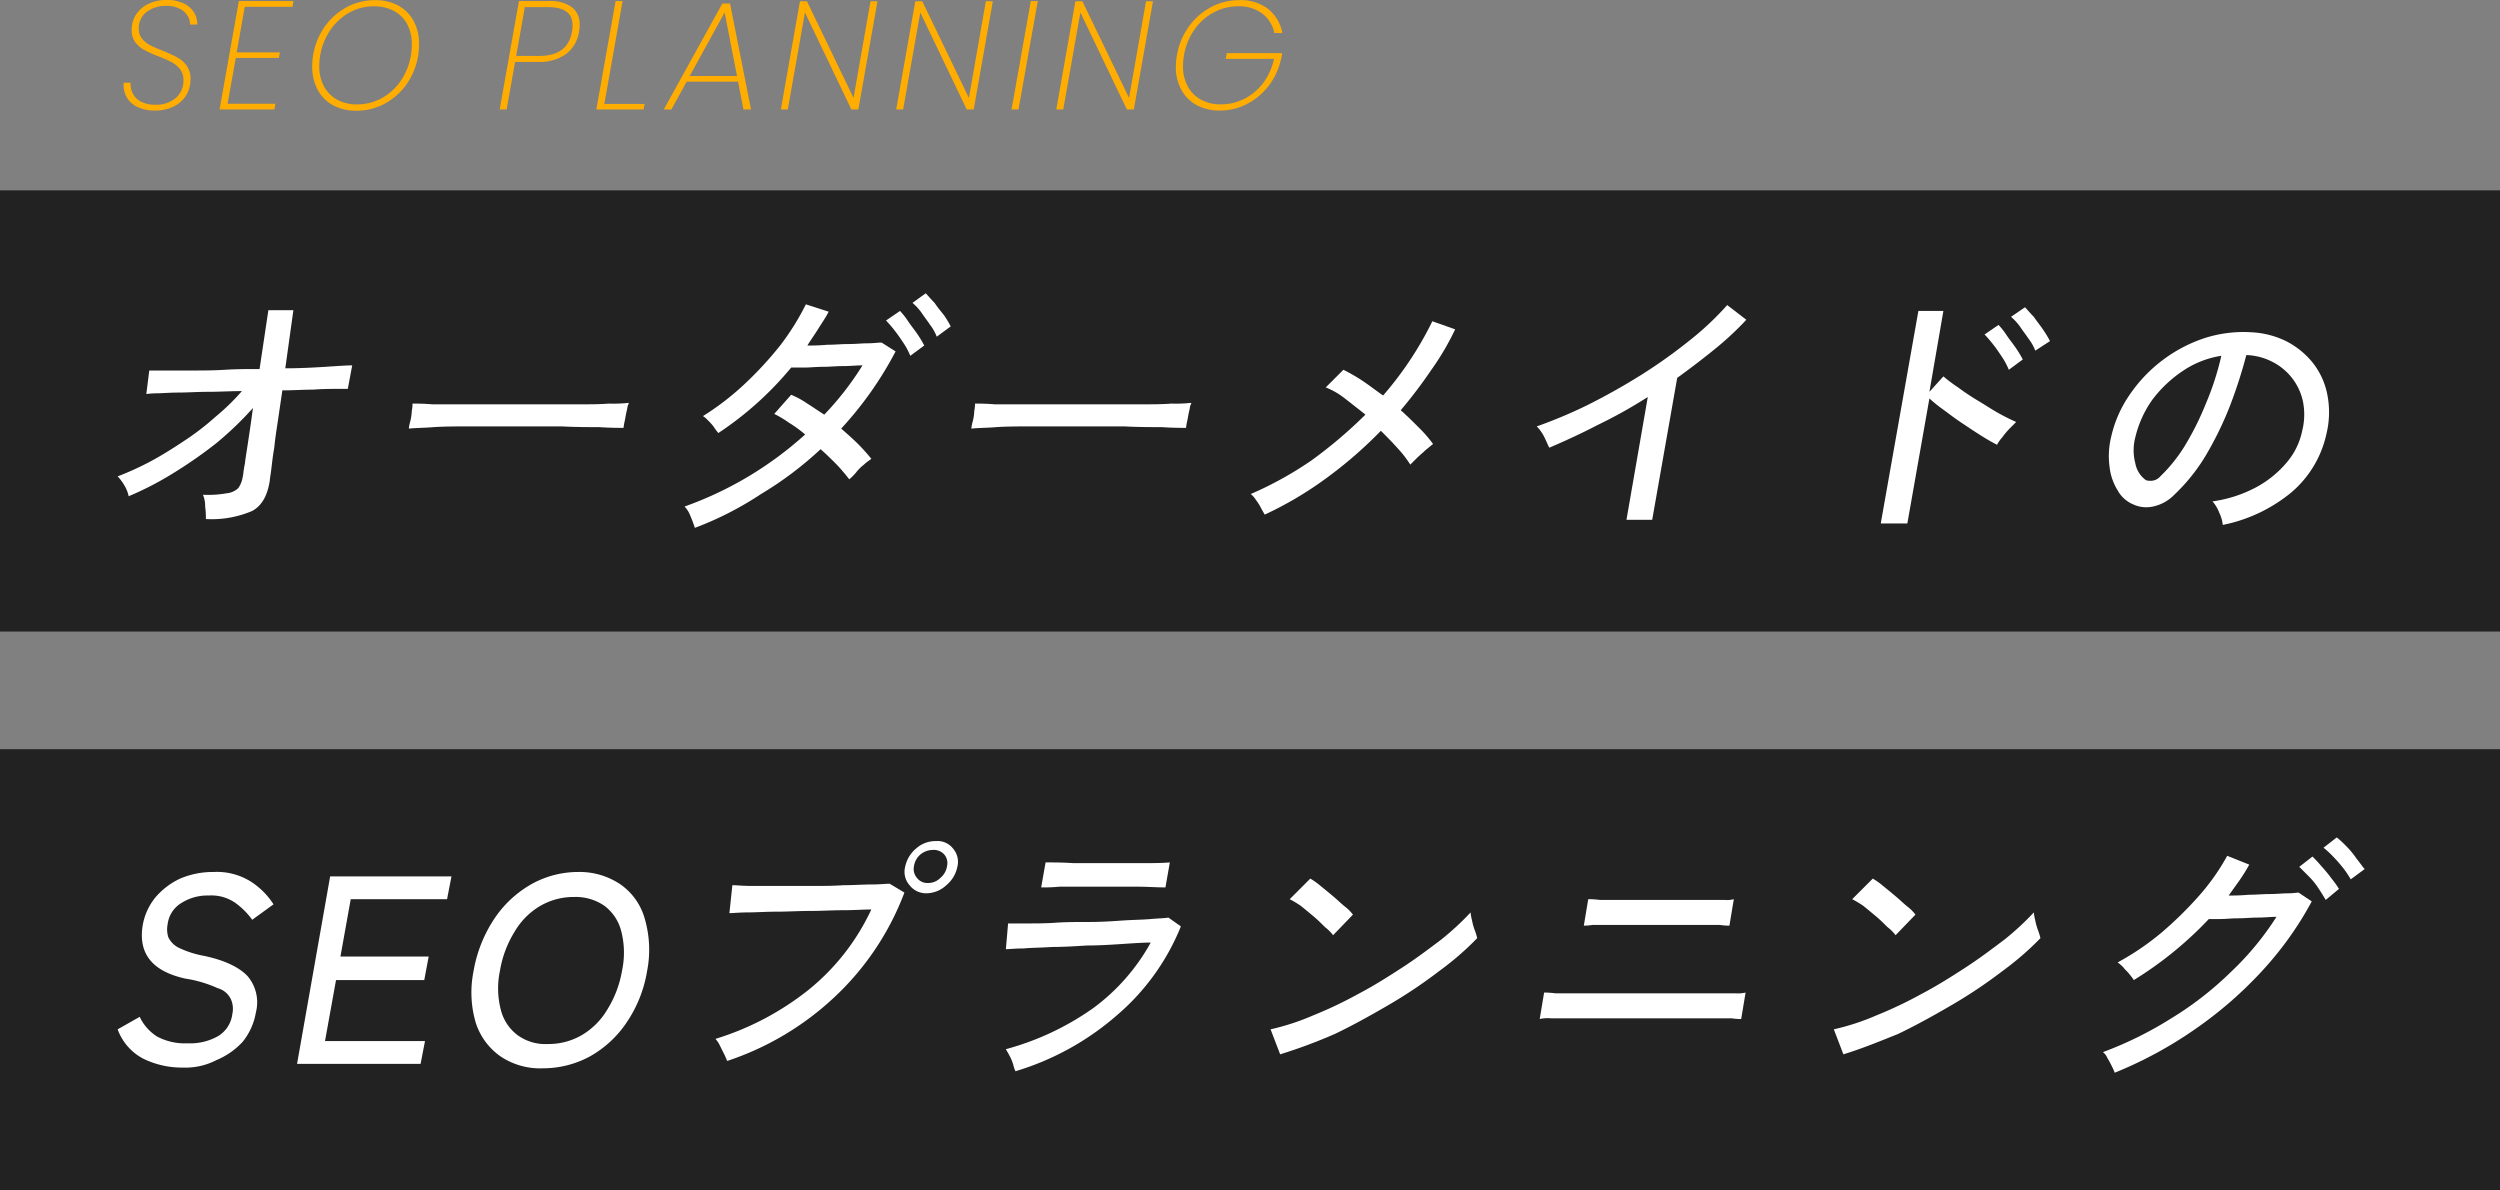
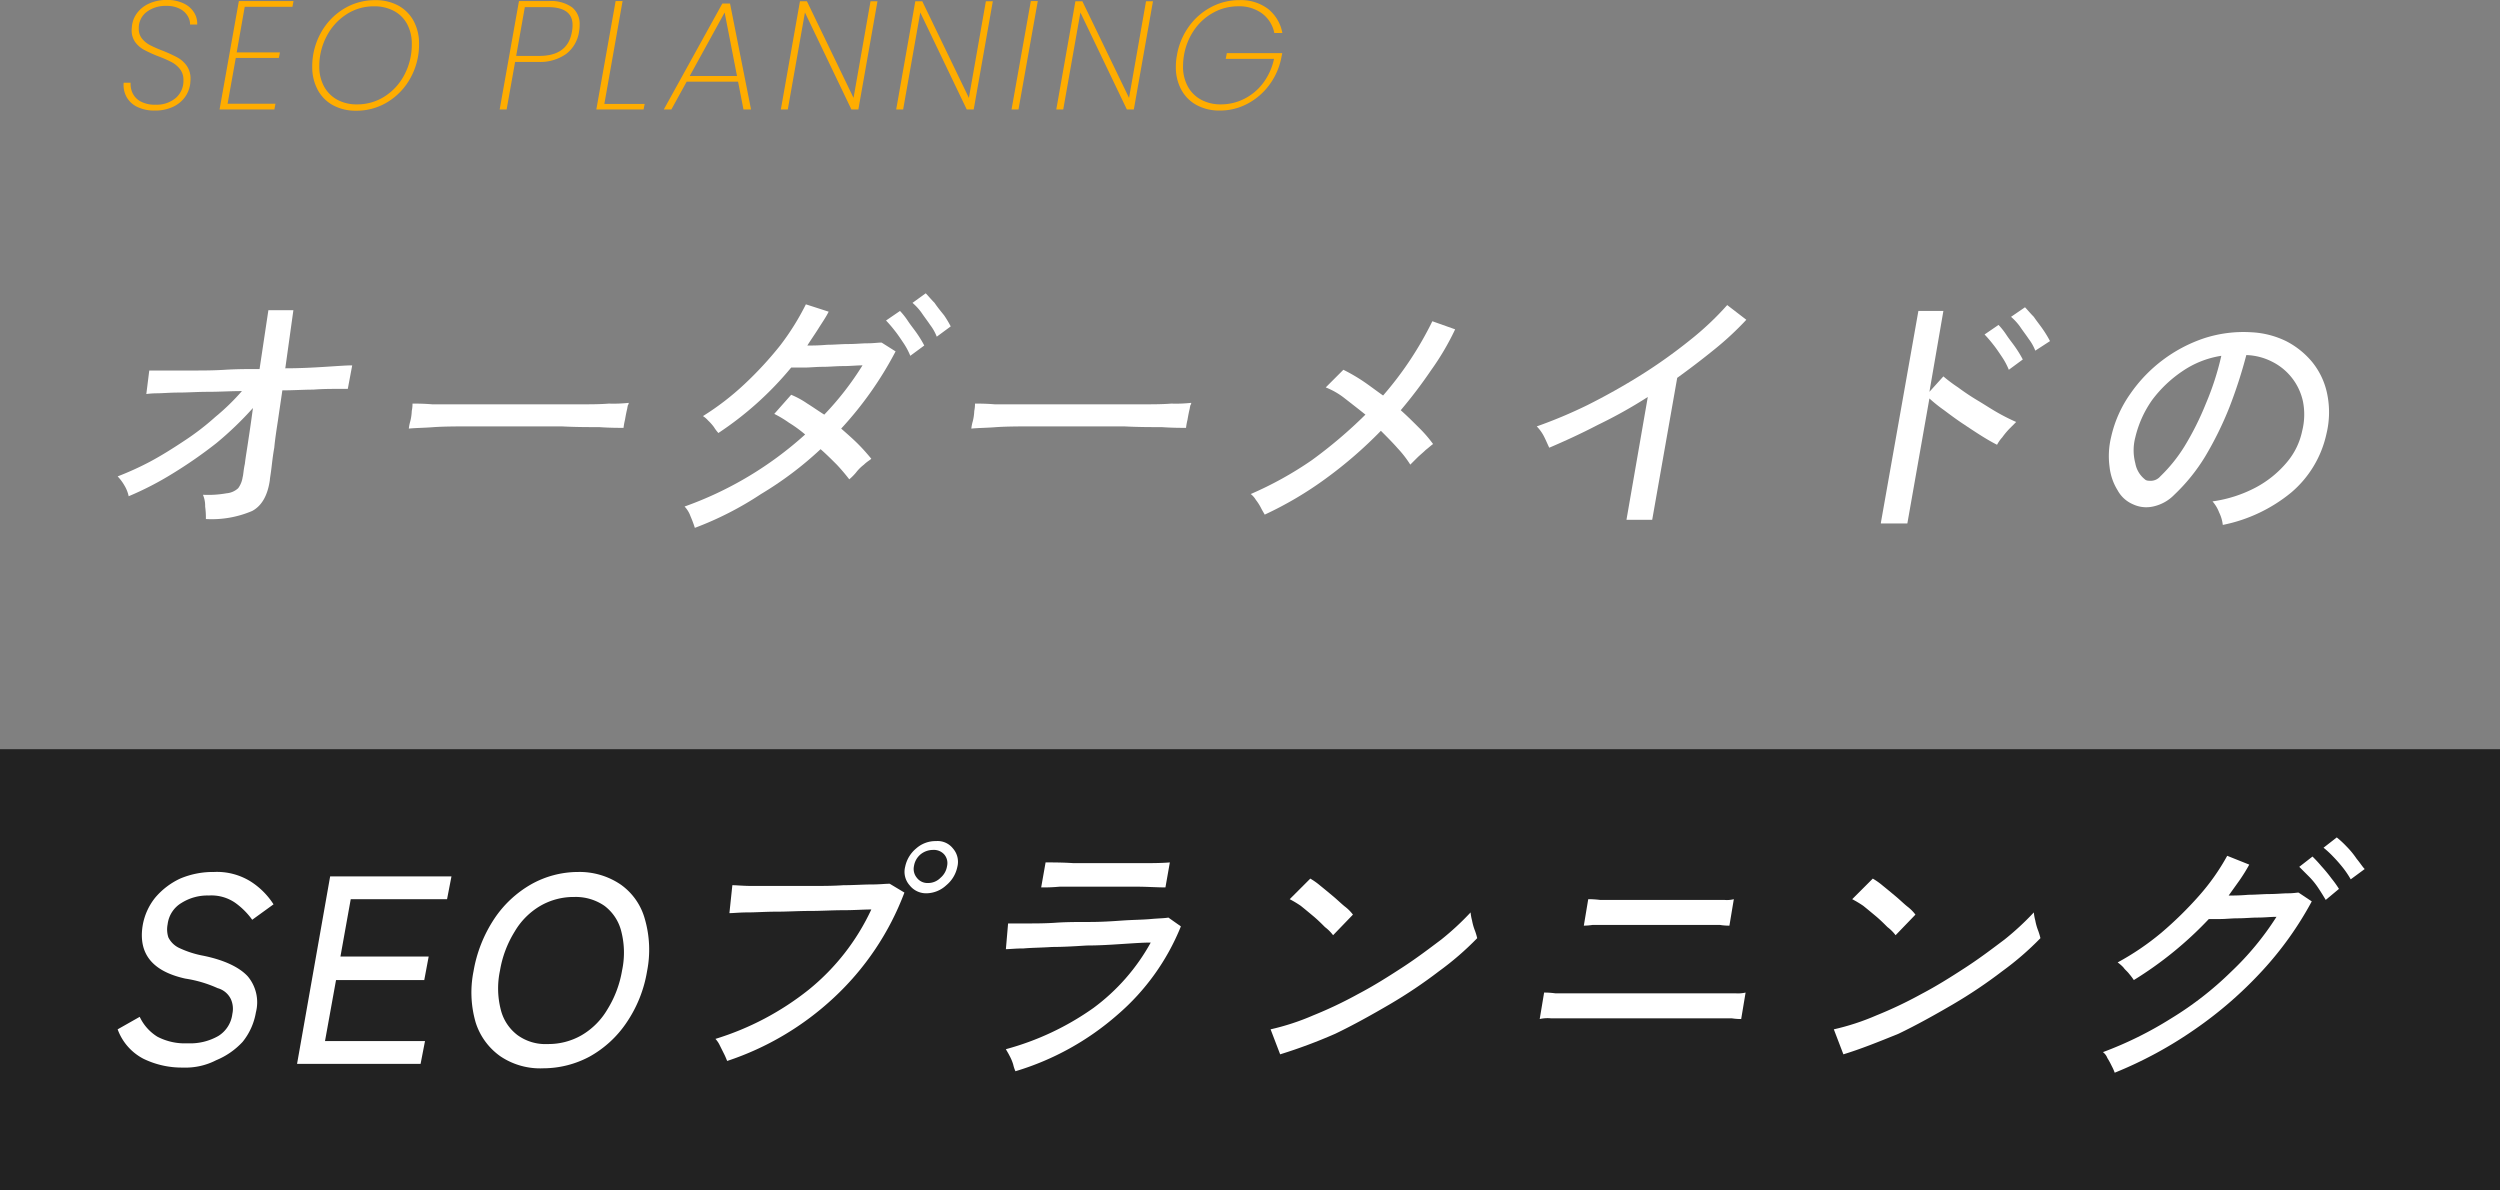
<svg xmlns="http://www.w3.org/2000/svg" width="340" height="161.889" viewBox="0 0 340 161.889">
  <rect x="0" y="0" width="340" height="161.889" fill="#808080" stroke="none" />
  <g id="mv_heading" transform="translate(0 -122.111)">
-     <rect id="長方形_1" data-name="長方形 1" width="340" height="60" transform="translate(0 148)" fill="#222" />
    <rect id="長方形_1-2" data-name="長方形 1" width="340" height="60" transform="translate(0 224)" fill="#222" />
    <g id="SEOプランニング" transform="translate(-10.7 -16.7)">
      <path id="パス_70" data-name="パス 70" d="M35.6,284a11.907,11.907,0,0,1-5.4-1.2,7.336,7.336,0,0,1-3.5-4l3-1.7a6.358,6.358,0,0,0,2.4,2.7,8.041,8.041,0,0,0,4.1.9,7.692,7.692,0,0,0,4.2-1,4.09,4.09,0,0,0,1.9-3,3.2,3.2,0,0,0-.2-2,2.813,2.813,0,0,0-1.8-1.5,16.811,16.811,0,0,0-4.4-1.3c-4.5-1-6.4-3.4-5.8-7.2a8.254,8.254,0,0,1,1.7-3.8,9.936,9.936,0,0,1,3.4-2.6,11.441,11.441,0,0,1,4.6-.9,8.657,8.657,0,0,1,5,1.3,10.173,10.173,0,0,1,3.1,3.1L45,263.9a10.038,10.038,0,0,0-2.3-2.3,5.7,5.7,0,0,0-3.6-1,6.633,6.633,0,0,0-3.7,1,3.907,3.907,0,0,0-1.9,2.9,3.526,3.526,0,0,0,.1,1.8,3.126,3.126,0,0,0,1.4,1.4,13.522,13.522,0,0,0,3.4,1.1c2.9.6,4.9,1.6,6,2.8a5.489,5.489,0,0,1,1.1,4.9,8.655,8.655,0,0,1-1.8,4,10.143,10.143,0,0,1-3.6,2.5A9.068,9.068,0,0,1,35.6,284Z" fill="#fff" />
      <path id="パス_71" data-name="パス 71" d="M51.1,283.5,55.6,258H72.1l-.6,3.1H58.4L57,268.9H69l-.6,3.2h-12l-1.5,8.3H68.5l-.6,3.1Z" fill="#fff" />
      <path id="パス_72" data-name="パス 72" d="M84.6,284.1a9.685,9.685,0,0,1-5.8-1.6,8.9,8.9,0,0,1-3.4-4.6,14.637,14.637,0,0,1-.3-7,18.552,18.552,0,0,1,2.8-7.1,14.91,14.91,0,0,1,5-4.7,13.034,13.034,0,0,1,6.4-1.7,9.938,9.938,0,0,1,5.8,1.7,8.478,8.478,0,0,1,3.3,4.7,15.059,15.059,0,0,1,.3,7.1,17.482,17.482,0,0,1-2.8,7,14.6,14.6,0,0,1-5,4.6A13.387,13.387,0,0,1,84.6,284.1Zm.6-3.3a9.022,9.022,0,0,0,4.6-1.2,9.779,9.779,0,0,0,3.5-3.5,14.618,14.618,0,0,0,2-5.3,11.622,11.622,0,0,0-.1-5.3,6.205,6.205,0,0,0-2.3-3.5,6.856,6.856,0,0,0-4.1-1.2,9.022,9.022,0,0,0-4.6,1.2,9.779,9.779,0,0,0-3.5,3.5,14.618,14.618,0,0,0-2,5.3,11.673,11.673,0,0,0,.1,5.3,6.205,6.205,0,0,0,2.3,3.5A6.452,6.452,0,0,0,85.2,280.8Z" fill="#fff" />
      <path id="パス_73" data-name="パス 73" d="M109.6,283.1c-.1-.2-.2-.5-.4-.9l-.6-1.2a3.49,3.49,0,0,0-.6-.9,38.414,38.414,0,0,0,12.7-6.7,30.64,30.64,0,0,0,8.5-10.9c-1.1,0-2.3.1-3.8.1s-3,.1-4.5.1c-1.6,0-3.1.1-4.6.1s-2.8.1-3.9.1-2,.1-2.5.1l.4-3.8c.6,0,1.5.1,2.6.1h8.2c1.5,0,2.9,0,4.3-.1,1.4,0,2.7-.1,3.8-.1s1.9-.1,2.5-.1l2,1.2a37.61,37.61,0,0,1-9.6,14.3A39.37,39.37,0,0,1,109.6,283.1Zm27.1-22.8a2.845,2.845,0,0,1-2.3-1.1,2.755,2.755,0,0,1-.6-2.5,4.361,4.361,0,0,1,1.5-2.5,3.942,3.942,0,0,1,2.7-1,2.644,2.644,0,0,1,2.3,1,2.755,2.755,0,0,1,.6,2.5,4.361,4.361,0,0,1-1.5,2.5A4.049,4.049,0,0,1,136.7,260.3Zm.2-1.4a2.342,2.342,0,0,0,1.7-.7,2.6,2.6,0,0,0,.9-1.6,1.8,1.8,0,0,0-.4-1.6,1.887,1.887,0,0,0-1.5-.6,2.715,2.715,0,0,0-1.7.6,2.6,2.6,0,0,0-.9,1.6,1.875,1.875,0,0,0,.4,1.6A1.8,1.8,0,0,0,136.9,258.9Z" fill="#fff" />
      <path id="パス_74" data-name="パス 74" d="M148.8,284.5a4.649,4.649,0,0,1-.3-.9,6.119,6.119,0,0,0-.5-1.2c-.2-.4-.4-.7-.5-.9a37.456,37.456,0,0,0,11.9-5.6,27.587,27.587,0,0,0,7.8-8.9c-1.1,0-2.4.1-4,.2-1.5.1-3.1.2-4.7.2-1.6.1-3.2.2-4.7.2-1.5.1-2.8.1-3.9.2-1.1,0-1.9.1-2.4.1l.3-3.5h2.6c1.1,0,2.5,0,3.9-.1s3-.1,4.6-.1,3.1-.1,4.5-.2c1.5-.1,2.7-.1,3.8-.2s1.9-.1,2.4-.2l1.7,1.2a31.229,31.229,0,0,1-8.6,12A37.238,37.238,0,0,1,148.8,284.5Zm3.5-25,.6-3.4c1.1,0,2.3,0,3.8.1h9.1c1.4,0,2.8,0,4-.1l-.6,3.4c-1.2,0-2.5-.1-3.9-.1H154.8A23.55,23.55,0,0,1,152.3,259.5Z" fill="#fff" />
      <path id="パス_75" data-name="パス 75" d="M184.8,282.2l-1.3-3.4a32.5,32.5,0,0,0,5.8-1.9,56.161,56.161,0,0,0,6.1-2.9c2.1-1.1,4-2.3,6-3.6s3.7-2.6,5.3-3.8a37.1,37.1,0,0,0,4-3.7,6.53,6.53,0,0,0,.2,1.1,7.367,7.367,0,0,0,.4,1.4,9.251,9.251,0,0,1,.3,1,40.124,40.124,0,0,1-5.2,4.5,65.2,65.2,0,0,1-6.7,4.5c-2.4,1.4-4.9,2.8-7.4,4A70.094,70.094,0,0,1,184.8,282.2ZM192,266a5.626,5.626,0,0,0-1.1-1.1c-.5-.5-1-1-1.6-1.5s-1.2-1-1.7-1.4a14.675,14.675,0,0,0-1.5-.9l2.8-2.8a9.382,9.382,0,0,1,1.4,1c.5.4,1.1.9,1.7,1.4s1.1,1,1.6,1.4a5.625,5.625,0,0,1,1.1,1.1Z" fill="#fff" />
      <path id="パス_76" data-name="パス 76" d="M220.1,277.4l.6-3.6a10.618,10.618,0,0,1,1.5.1h24.5a4.545,4.545,0,0,0,1.4-.1l-.6,3.6a8.466,8.466,0,0,1-1.3-.1H221.6A4.953,4.953,0,0,0,220.1,277.4Zm6-12.7.6-3.6a12.646,12.646,0,0,1,1.6.1h16.9a3.808,3.808,0,0,0,1.3-.1l-.6,3.6a7.775,7.775,0,0,1-1.3-.1H227.3A8.329,8.329,0,0,1,226.1,264.7Z" fill="#fff" />
      <path id="パス_77" data-name="パス 77" d="M261.4,282.2l-1.3-3.4a32.5,32.5,0,0,0,5.8-1.9A56.161,56.161,0,0,0,272,274c2.1-1.1,4-2.3,6-3.6s3.7-2.6,5.3-3.8a37.1,37.1,0,0,0,4-3.7,6.529,6.529,0,0,0,.2,1.1,7.368,7.368,0,0,0,.4,1.4,9.25,9.25,0,0,1,.3,1,40.124,40.124,0,0,1-5.2,4.5,65.2,65.2,0,0,1-6.7,4.5c-2.4,1.4-4.9,2.8-7.4,4C266.2,280.5,263.7,281.5,261.4,282.2Zm7.1-16.2a5.626,5.626,0,0,0-1.1-1.1c-.5-.5-1-1-1.6-1.5s-1.2-1-1.7-1.4a14.675,14.675,0,0,0-1.5-.9l2.8-2.8a9.382,9.382,0,0,1,1.4,1c.5.4,1.1.9,1.7,1.4s1.1,1,1.6,1.4a5.625,5.625,0,0,1,1.1,1.1Z" fill="#fff" />
      <path id="パス_78" data-name="パス 78" d="M298.3,284.7a6.316,6.316,0,0,0-.4-.9,10.911,10.911,0,0,0-.6-1.1,1.828,1.828,0,0,0-.6-.8,50.239,50.239,0,0,0,9.3-4.6,45.112,45.112,0,0,0,8.1-6.3,39.21,39.21,0,0,0,6.2-7.5c-.8,0-1.6.1-2.5.1s-1.8.1-2.7.1-1.7.1-2.4.1h-1.6a50.148,50.148,0,0,1-10.2,8.3,7.97,7.97,0,0,0-.6-.8c-.3-.4-.6-.6-.8-.9a5.01,5.01,0,0,0-.8-.7,36.11,36.11,0,0,0,5.9-4,50.179,50.179,0,0,0,5.2-5.1,29.665,29.665,0,0,0,3.8-5.4l3,1.2a23.922,23.922,0,0,1-1.3,2.1l-1.5,2.1a26.23,26.23,0,0,0,2.7-.1c1,0,2-.1,2.9-.1s1.8-.1,2.5-.1,1.2-.1,1.4-.1l1.8,1.2a46.2,46.2,0,0,1-6.7,9.4,54.489,54.489,0,0,1-9.2,8A55.381,55.381,0,0,1,298.3,284.7ZM327,261.2c-.3-.5-.6-1-1-1.6a10.1,10.1,0,0,0-1.3-1.6l-1.3-1.3,1.8-1.4c.3.3.7.7,1.2,1.3a20.947,20.947,0,0,1,1.4,1.7,13.693,13.693,0,0,1,1,1.4Zm3.4-2.8a13.028,13.028,0,0,0-1-1.5,20.022,20.022,0,0,0-1.4-1.6,13.1,13.1,0,0,0-1.3-1.2l1.8-1.4a13.1,13.1,0,0,1,1.3,1.2,11.511,11.511,0,0,1,1.4,1.7c.5.6.8,1.1,1.1,1.4Z" fill="#fff" />
    </g>
    <g id="オーダーメイドの" transform="translate(-9.8 -12.1)">
      <path id="パス_79" data-name="パス 79" d="M37.8,204.8a10.9,10.9,0,0,0-.1-1.7,3.808,3.808,0,0,0-.3-1.6,14.231,14.231,0,0,0,3.2-.2,2.656,2.656,0,0,0,1.6-.7,3.386,3.386,0,0,0,.6-1.5c.1-.3.1-.9.3-1.8.1-.9.3-2,.5-3.4q.3-1.95.6-4.2a45.551,45.551,0,0,1-5,4.8,61.863,61.863,0,0,1-5.9,4.1,42.831,42.831,0,0,1-6,3.1,4.714,4.714,0,0,0-.6-1.5,6.233,6.233,0,0,0-.9-1.2,40.85,40.85,0,0,0,4.4-2c1.5-.8,3.1-1.8,4.6-2.8a34.975,34.975,0,0,0,4.3-3.3,30.135,30.135,0,0,0,3.6-3.5c-1.6,0-3.1.1-4.6.1s-2.8.1-4,.1-2.2.1-3,.1a11.346,11.346,0,0,0-1.4.1l.4-3.2H36c1.4,0,2.8,0,4.4-.1s3.1-.1,4.7-.1l1.2-8h3.4l-1.1,7.9c2,0,3.8-.1,5.4-.2s2.9-.2,3.7-.2l-.6,3.2H55.6c-.8,0-1.9,0-3.2.1-1.3,0-2.7.1-4.2.1-.2,1.4-.4,2.7-.6,4.1-.2,1.3-.4,2.6-.5,3.7-.2,1.1-.3,2.1-.4,2.9s-.2,1.3-.2,1.5q-.45,3.15-2.4,4.2A13.967,13.967,0,0,1,37.8,204.8Z" fill="#fff" />
      <path id="パス_80" data-name="パス 80" d="M65.4,192.5a5.756,5.756,0,0,1,.2-1,6.753,6.753,0,0,0,.2-1.4,4.592,4.592,0,0,0,.1-1c.6,0,1.5,0,2.7.1H88.4c1.6,0,3,0,4.2-.1a19.4,19.4,0,0,0,2.7-.1.367.367,0,0,1-.1.3,4.332,4.332,0,0,0-.1.5q-.15.6-.3,1.5a8.915,8.915,0,0,0-.2,1.1c-.7,0-1.9,0-3.3-.1-1.5,0-3.2,0-5.1-.1H74.1c-2,0-3.8,0-5.3.1C67.6,192.4,66.4,192.4,65.4,192.5Z" fill="#fff" />
      <path id="パス_81" data-name="パス 81" d="M104.3,206a16.591,16.591,0,0,0-.6-1.6,3.642,3.642,0,0,0-.8-1.3,48.844,48.844,0,0,0,16.4-9.8,17.683,17.683,0,0,0-2.2-1.6,15.072,15.072,0,0,0-2-1.2l2.3-2.6a11.946,11.946,0,0,1,2.2,1.2c.8.5,1.5,1,2.3,1.5a40.286,40.286,0,0,0,5.2-6.7c-.8,0-1.7.1-2.6.1-1,0-1.9.1-2.8.1s-1.8.1-2.5.1h-1.8a45.065,45.065,0,0,1-9.9,8.9,5.547,5.547,0,0,1-.6-.8,6.469,6.469,0,0,0-.8-.9,3.191,3.191,0,0,0-.7-.6,36.387,36.387,0,0,0,5.6-4.3,48.839,48.839,0,0,0,4.9-5.3,34.333,34.333,0,0,0,3.5-5.6l3.1,1c-.4.8-.9,1.5-1.4,2.3s-1,1.5-1.5,2.3a26.23,26.23,0,0,0,2.7-.1c1,0,1.9-.1,2.9-.1s1.8-.1,2.6-.1,1.4-.1,1.9-.1l1.9,1.2a48.508,48.508,0,0,1-7.4,10.5c.8.7,1.6,1.4,2.3,2.1s1.3,1.4,1.8,2c-.2.2-.6.4-1,.8a5.73,5.73,0,0,0-1.1,1.1,7.531,7.531,0,0,1-.9.9,26.136,26.136,0,0,0-1.7-2c-.7-.7-1.4-1.4-2.2-2.1a47.742,47.742,0,0,1-8.1,6.1A44.688,44.688,0,0,1,104.3,206Zm29.3-23.4a9.466,9.466,0,0,0-.9-1.7c-.4-.6-.8-1.2-1.2-1.7a17.409,17.409,0,0,0-1.2-1.4l1.9-1.3a9.768,9.768,0,0,1,1.1,1.4c.4.6.9,1.2,1.3,1.8a14.678,14.678,0,0,1,.9,1.5Zm3.6-2.6a6.467,6.467,0,0,0-.9-1.6c-.4-.6-.8-1.1-1.2-1.7a7.687,7.687,0,0,0-1.2-1.3l1.8-1.3c.3.3.7.8,1.2,1.3.4.6.9,1.2,1.3,1.7a14.678,14.678,0,0,1,.9,1.5Z" fill="#fff" />
      <path id="パス_82" data-name="パス 82" d="M141.9,192.5a5.756,5.756,0,0,1,.2-1,6.752,6.752,0,0,0,.2-1.4,4.592,4.592,0,0,0,.1-1c.6,0,1.5,0,2.7.1h19.8c1.6,0,3,0,4.2-.1a19.4,19.4,0,0,0,2.7-.1.367.367,0,0,1-.1.3,4.331,4.331,0,0,0-.1.5q-.15.6-.3,1.5a8.913,8.913,0,0,0-.2,1.1c-.7,0-1.9,0-3.3-.1-1.5,0-3.2,0-5.1-.1H150.6c-2,0-3.8,0-5.3.1C144.1,192.4,142.9,192.4,141.9,192.5Z" fill="#fff" />
      <path id="パス_83" data-name="パス 83" d="M181.8,204.2c-.1-.2-.3-.5-.5-.9a6.726,6.726,0,0,0-.7-1.1,2.853,2.853,0,0,0-.7-.8,48.391,48.391,0,0,0,8.3-4.6,62.8,62.8,0,0,0,7.3-6.2c-1-.8-1.9-1.5-2.8-2.2a10.134,10.134,0,0,0-2.6-1.5l2.4-2.4a24.334,24.334,0,0,1,2.6,1.5c.9.6,1.8,1.3,2.8,2a46.54,46.54,0,0,0,6.7-10.1l3.1,1.1a35.687,35.687,0,0,1-3.3,5.6,64.148,64.148,0,0,1-4.1,5.4c.9.8,1.7,1.6,2.5,2.4a17.365,17.365,0,0,1,1.9,2.2c-.3.2-.6.5-1,.8-.4.4-.8.7-1.2,1.1l-.9.9a14.58,14.58,0,0,0-1.7-2.2c-.7-.8-1.5-1.6-2.3-2.4a58.3,58.3,0,0,1-7.5,6.5A48.966,48.966,0,0,1,181.8,204.2Z" fill="#fff" />
      <path id="パス_84" data-name="パス 84" d="M231,204.9l2.9-16.7a65.165,65.165,0,0,1-6.8,3.8c-2.3,1.2-4.5,2.2-6.6,3.1-.2-.4-.4-.9-.7-1.5a5.627,5.627,0,0,0-1-1.4,64.093,64.093,0,0,0,6.9-2.9c2.4-1.2,4.9-2.6,7.3-4.1a69.825,69.825,0,0,0,6.6-4.7,39.751,39.751,0,0,0,5.1-4.8l2.6,2a41.459,41.459,0,0,1-4.3,4q-2.4,1.95-5.1,3.9l-3.4,19.3H231Z" fill="#fff" />
      <path id="パス_85" data-name="パス 85" d="M265.6,205.3l5.1-28.8h3.4l-1.9,11,1.9-2.1a20.686,20.686,0,0,0,2,1.5,31.611,31.611,0,0,0,2.7,1.8c1,.6,1.9,1.2,2.8,1.7a26.7,26.7,0,0,0,2.4,1.2l-.9.9a10.591,10.591,0,0,0-1,1.2,4.617,4.617,0,0,0-.7,1q-.9-.45-2.1-1.2c-.8-.5-1.7-1.1-2.6-1.7s-1.7-1.2-2.5-1.8a19.874,19.874,0,0,1-2-1.6l-3,17h-3.6ZM283,184.5a9.467,9.467,0,0,0-.9-1.7c-.4-.6-.8-1.2-1.2-1.7a17.4,17.4,0,0,0-1.2-1.4l1.9-1.3a9.768,9.768,0,0,1,1.1,1.4c.4.6.9,1.2,1.3,1.8a14.675,14.675,0,0,1,.9,1.5Zm3.6-2.6a6.467,6.467,0,0,0-.9-1.6c-.4-.6-.8-1.1-1.2-1.7a7.686,7.686,0,0,0-1.2-1.3l1.9-1.3c.3.3.7.8,1.2,1.3.4.6.9,1.2,1.3,1.8a14.675,14.675,0,0,1,.9,1.5Z" fill="#fff" />
      <path id="パス_86" data-name="パス 86" d="M312.1,205.6a5.064,5.064,0,0,0-.5-1.7,4.889,4.889,0,0,0-.9-1.5,17.793,17.793,0,0,0,5.9-1.9,14.256,14.256,0,0,0,4.2-3.4,9.608,9.608,0,0,0,2.1-4.3,9.091,9.091,0,0,0,.1-4,7.884,7.884,0,0,0-4.2-5.4,8.25,8.25,0,0,0-3.5-.9,65.107,65.107,0,0,1-2.3,7.1,46.356,46.356,0,0,1-3.3,6.7,25.069,25.069,0,0,1-4.2,5.2,5.668,5.668,0,0,1-2.9,1.6,4.236,4.236,0,0,1-2.7-.3,4.3,4.3,0,0,1-2.1-1.9,7.582,7.582,0,0,1-1.1-3.2,11,11,0,0,1,.2-4,16.4,16.4,0,0,1,2.6-5.9,19.9,19.9,0,0,1,10.1-7.6,17.351,17.351,0,0,1,6.4-.8,12.082,12.082,0,0,1,4.7,1.2,11.245,11.245,0,0,1,3.6,2.9,10.062,10.062,0,0,1,2,4.3,12.368,12.368,0,0,1-.1,5.4,14.483,14.483,0,0,1-4.8,8A21.186,21.186,0,0,1,312.1,205.6Zm-10.6-6.2c.2.2.5.2.9.2a1.729,1.729,0,0,0,1.2-.6,20.992,20.992,0,0,0,3.3-4.1,39.206,39.206,0,0,0,2.9-5.8,37.886,37.886,0,0,0,2.1-6.5,12.842,12.842,0,0,0-5.3,2.1,16.94,16.94,0,0,0-4.1,3.9,14.616,14.616,0,0,0-2.3,5.1,6.891,6.891,0,0,0,0,3.5A3.6,3.6,0,0,0,301.5,199.4Z" fill="#fff" />
    </g>
    <path id="パス_216" data-name="パス 216" d="M5.061.147a5.281,5.281,0,0,1-2.4-.5A3.261,3.261,0,0,1,1.2-1.722,3.386,3.386,0,0,1,.819-3.633h.945a2.982,2.982,0,0,0,.252,1.376A2.5,2.5,0,0,0,3.087-1.113a4,4,0,0,0,2.058.462,4.032,4.032,0,0,0,2.762-.914A3.07,3.07,0,0,0,8.946-3.99a2.34,2.34,0,0,0-.462-1.491,3.569,3.569,0,0,0-1.123-.945,15.962,15.962,0,0,0-1.817-.8A18.307,18.307,0,0,1,3.612-8.1,3.694,3.694,0,0,1,2.4-9.146a2.715,2.715,0,0,1-.494-1.67q0-.147.042-.525a3.561,3.561,0,0,1,.714-1.8,4.178,4.178,0,0,1,1.649-1.281,5.757,5.757,0,0,1,2.4-.473,5.023,5.023,0,0,1,2.268.473A3.317,3.317,0,0,1,10.4-13.178a2.825,2.825,0,0,1,.42,1.628H9.849a2.157,2.157,0,0,0-.325-1.166A2.617,2.617,0,0,0,8.442-13.7a3.828,3.828,0,0,0-1.806-.388,4.249,4.249,0,0,0-2.7.829,2.734,2.734,0,0,0-1.061,2.279,2.06,2.06,0,0,0,.431,1.333,3.479,3.479,0,0,0,1.071.882A15.345,15.345,0,0,0,6.111-8a20.669,20.669,0,0,1,1.995.914A3.811,3.811,0,0,1,9.387-5.954a3.015,3.015,0,0,1,.525,1.817q0,.168-.042.63A3.925,3.925,0,0,1,9.146-1.67,4.165,4.165,0,0,1,7.5-.347,5.669,5.669,0,0,1,5.061.147ZM17.283-13.965l-1.092,6.2h5.88l-.147.756H16.065L14.952-.777h6.51L21.315,0H13.86l2.625-14.742h7.434l-.147.777ZM32.424.168a6.406,6.406,0,0,1-3.139-.746A5.143,5.143,0,0,1,27.2-2.688a6.5,6.5,0,0,1-.735-3.129,9.347,9.347,0,0,1,1.124-4.515,8.718,8.718,0,0,1,3.087-3.307,8.05,8.05,0,0,1,4.357-1.228,6.391,6.391,0,0,1,3.15.745,5.177,5.177,0,0,1,2.079,2.1A6.435,6.435,0,0,1,40.992-8.9a9.389,9.389,0,0,1-1.124,4.536,8.718,8.718,0,0,1-3.087,3.308A8.05,8.05,0,0,1,32.424.168Zm.126-.861a6.843,6.843,0,0,0,3.812-1.113A7.691,7.691,0,0,0,39.039-4.8a8.76,8.76,0,0,0,.966-4.064,5.649,5.649,0,0,0-.64-2.761,4.351,4.351,0,0,0-1.806-1.785,5.618,5.618,0,0,0-2.678-.62A6.781,6.781,0,0,0,31.059-12.9a7.8,7.8,0,0,0-2.667,3,8.673,8.673,0,0,0-.966,4.021,5.575,5.575,0,0,0,.651,2.761,4.5,4.5,0,0,0,1.806,1.8A5.481,5.481,0,0,0,32.55-.693Zm30.2-9.891A4.643,4.643,0,0,1,60.995-7.55a6.131,6.131,0,0,1-3.812,1.082H54.054L52.9,0h-.945l2.625-14.742h4.074a4.878,4.878,0,0,1,3.15.851,2.9,2.9,0,0,1,1.029,2.363A5.049,5.049,0,0,1,62.748-10.584Zm-5.418,3.3q3.906,0,4.452-3.3a4.6,4.6,0,0,0,.084-.9q0-2.436-3.36-2.436H55.377L54.2-7.287ZM66.192-.756h5.481L71.526,0H65.1l2.625-14.742h.945ZM84.378-3.78H77.385L75.306,0H74.277l7.959-14.406h1.05L86.142,0H85.113Zm-.147-.777-1.68-8.631L77.805-4.557ZM100.737,0h-.945L93.471-13.188,91.14,0h-.945l2.6-14.721h.945l6.342,13.146,2.31-13.146h.945Zm15.687,0h-.945l-6.321-13.188L106.827,0h-.945l2.6-14.721h.945l6.342,13.146,2.31-13.146h.945Zm8.715-14.742L122.514,0h-.945l2.625-14.742ZM138.2,0h-.945l-6.321-13.188L128.6,0h-.945l2.6-14.721h.945L137.55-1.575l2.31-13.146h.945Zm5.859-7.35a9.306,9.306,0,0,1,1.607-3.9,8.716,8.716,0,0,1,3.035-2.667,8.1,8.1,0,0,1,3.843-.955,6.15,6.15,0,0,1,3.9,1.186A5.416,5.416,0,0,1,158.4-10.4h-1.092a4.374,4.374,0,0,0-1.648-2.646,5.223,5.223,0,0,0-3.266-.987,6.971,6.971,0,0,0-3.3.819,7.541,7.541,0,0,0-2.636,2.331,8.53,8.53,0,0,0-1.438,3.528,8.937,8.937,0,0,0-.126,1.47,5.575,5.575,0,0,0,.651,2.761,4.486,4.486,0,0,0,1.817,1.8,5.542,5.542,0,0,0,2.677.63,6.98,6.98,0,0,0,3.182-.756A7.329,7.329,0,0,0,155.788-3.6a8.351,8.351,0,0,0,1.48-3.286H150.7l.147-.777h7.539l-.126.63a9.186,9.186,0,0,1-1.628,3.686,8.776,8.776,0,0,1-2.971,2.562A7.913,7.913,0,0,1,149.9.147a6.48,6.48,0,0,1-3.139-.735,5.16,5.16,0,0,1-2.1-2.09,6.362,6.362,0,0,1-.745-3.119A8.123,8.123,0,0,1,144.06-7.35Z" transform="translate(16 137)" fill="#ffad00" />
  </g>
</svg>